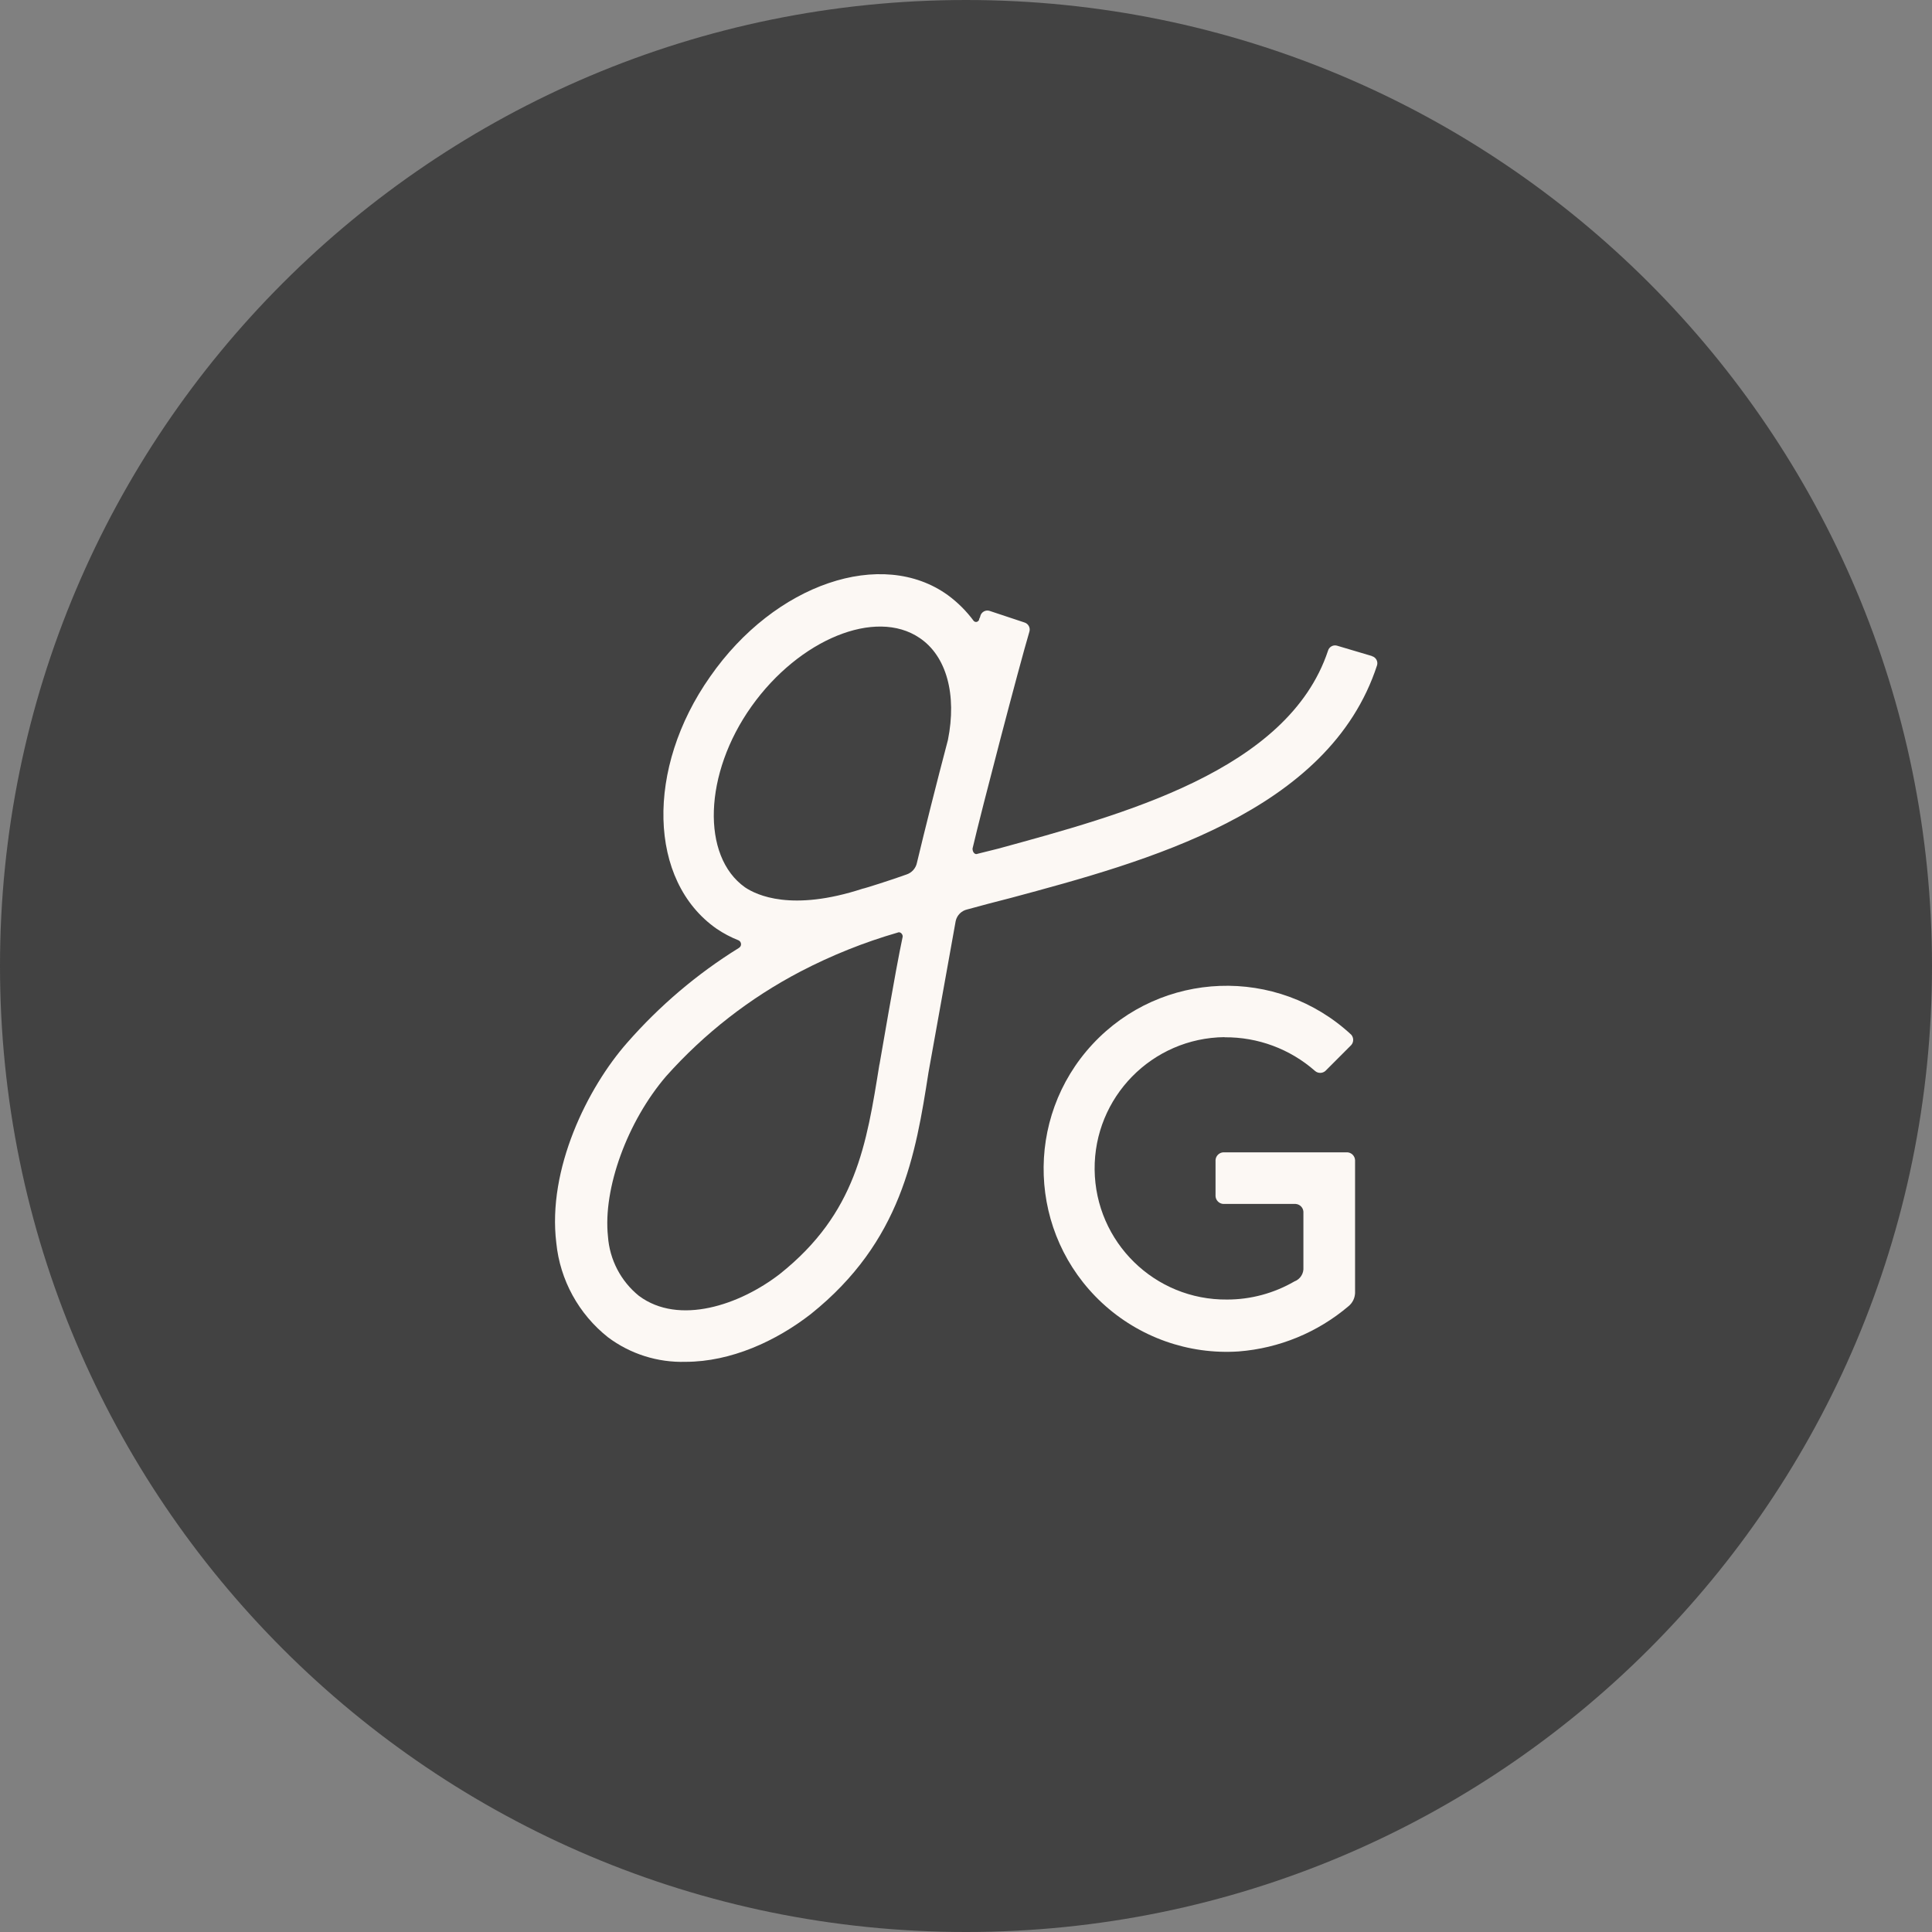
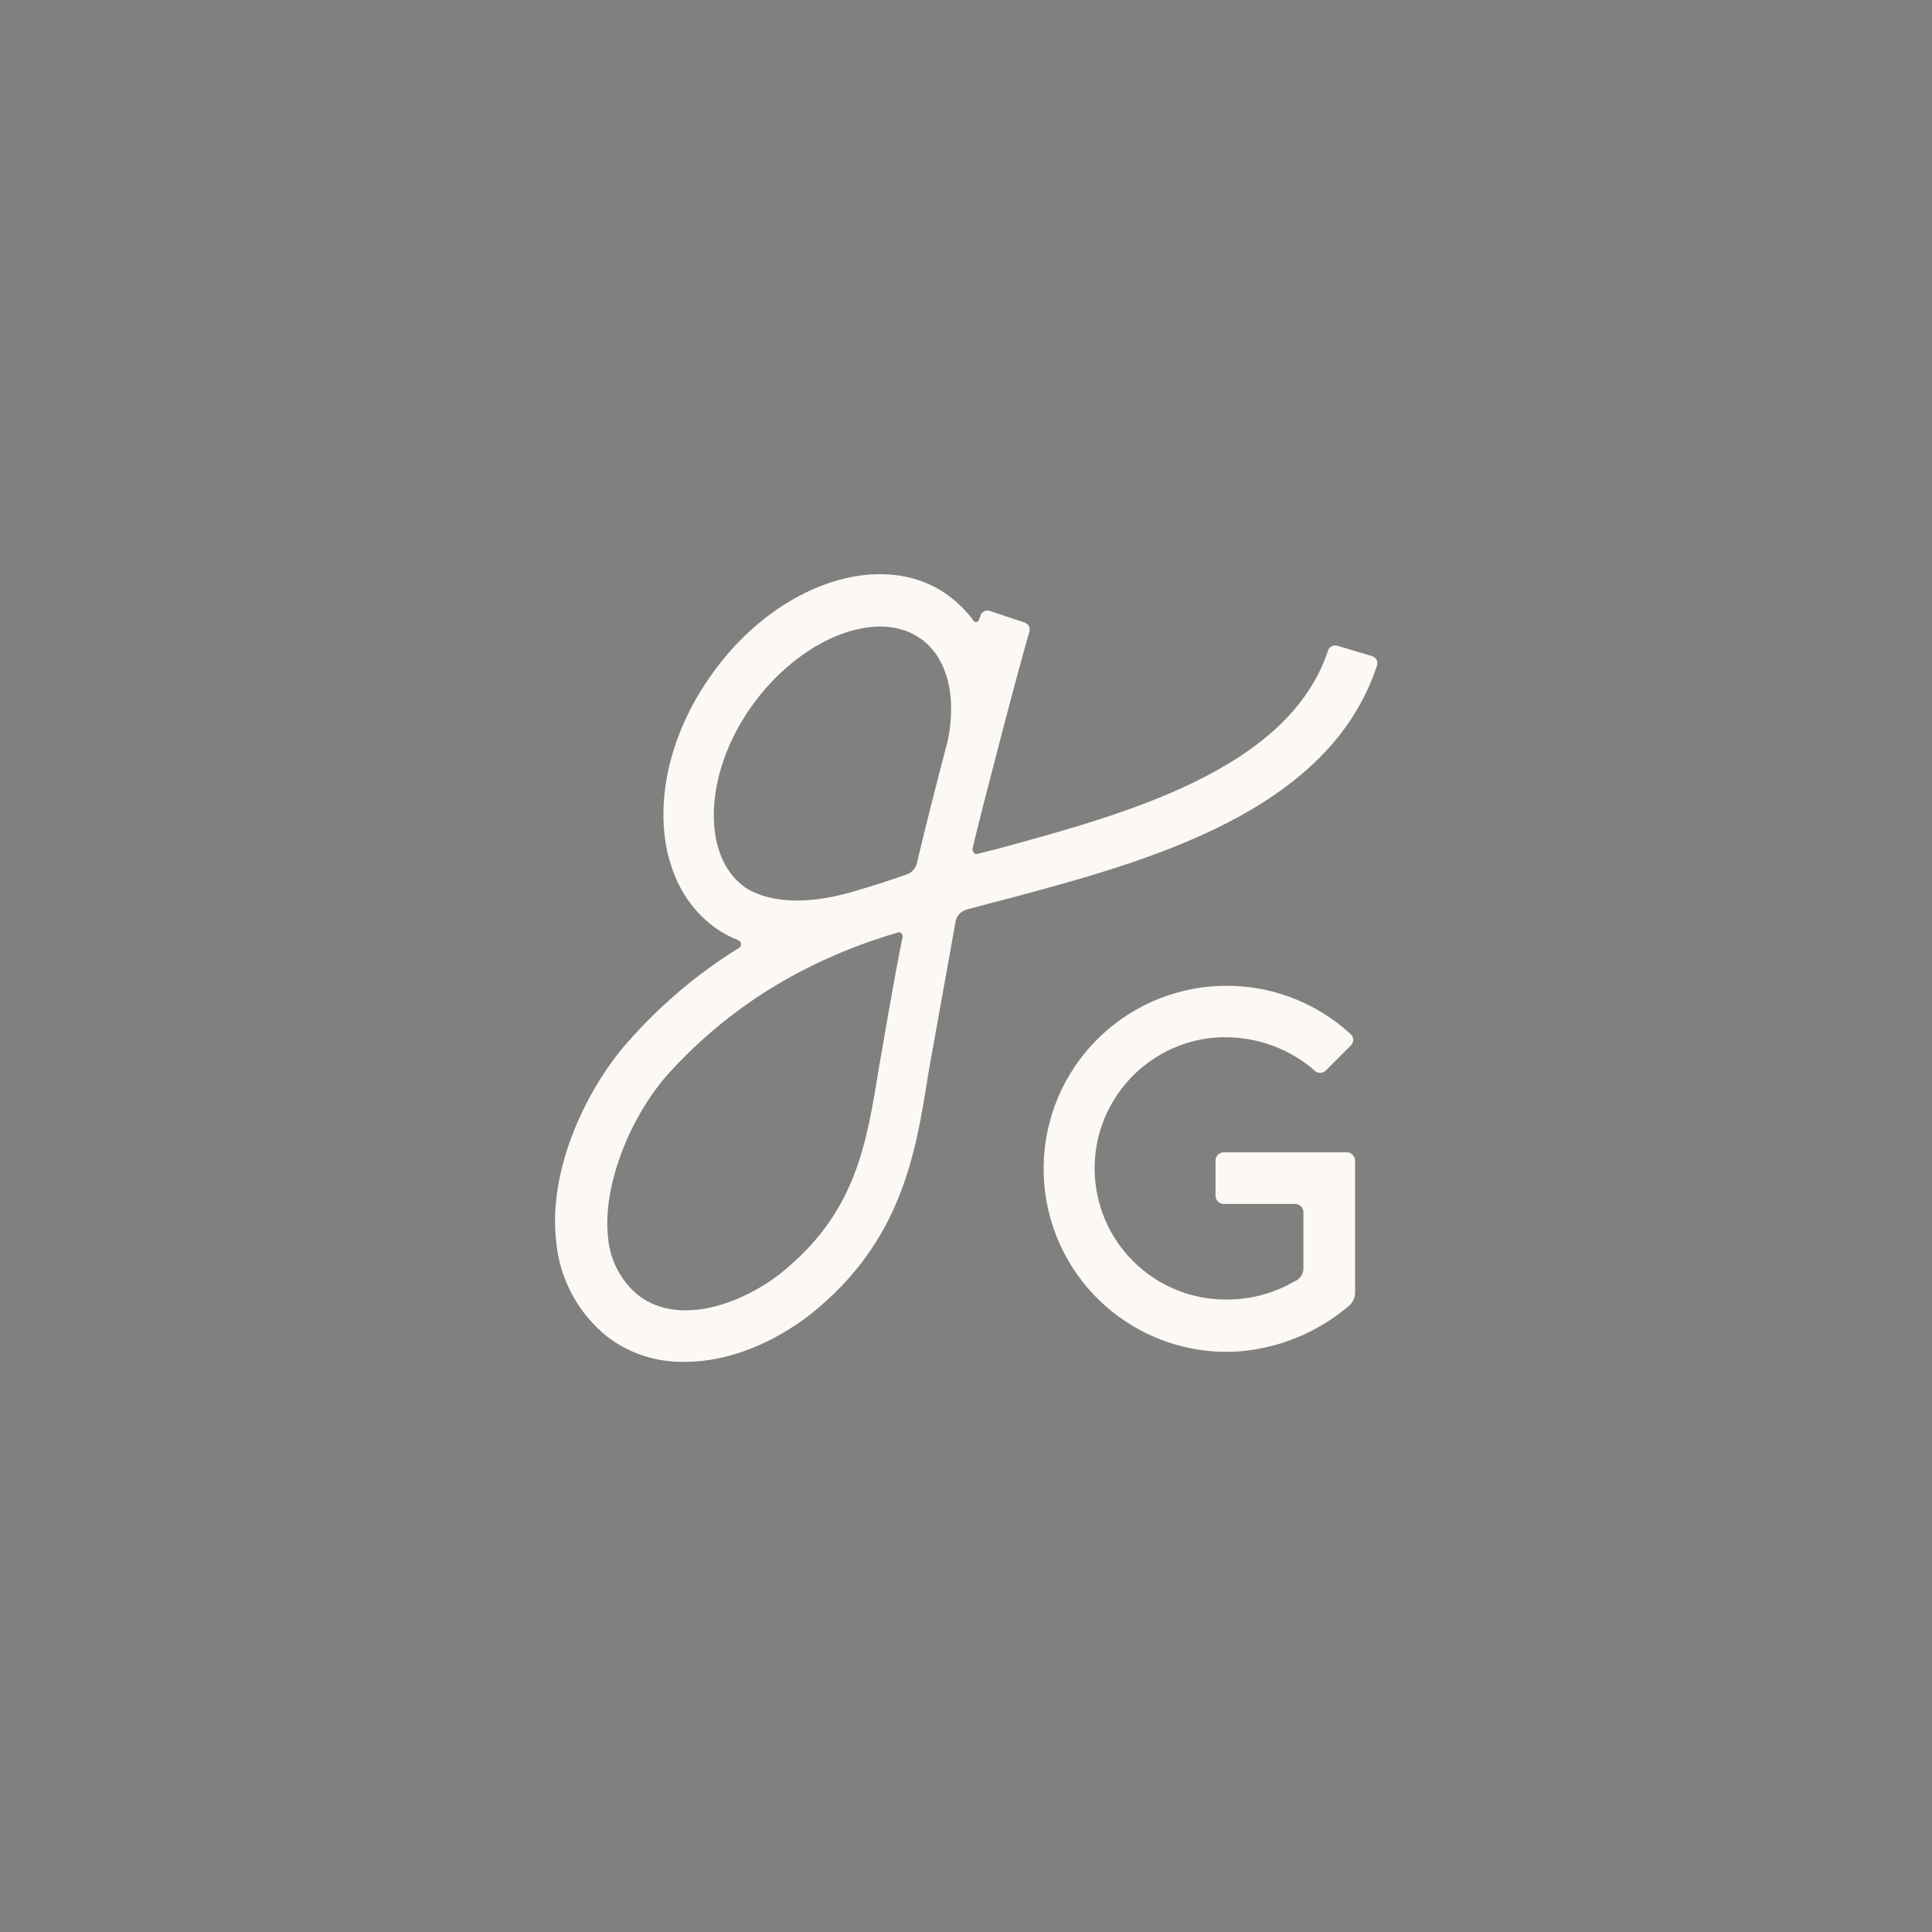
<svg xmlns="http://www.w3.org/2000/svg" width="50" height="50" viewBox="0 0 50 50" fill="none">
  <rect x="0" y="0" width="50" height="50" fill="#808080" stroke="none" />
  <g clip-path="url(#clip0_1761_1927)">
-     <path d="M25.001 0H24.999C11.193 0 0 11.193 0 24.999V25.001C0 38.807 11.193 50 24.999 50H25.001C38.807 50 50 38.807 50 25.001V24.999C50 11.193 38.807 0 25.001 0Z" fill="#424242" />
    <path d="M35.505 16.978L34.602 16.71C34.501 16.681 34.396 16.741 34.368 16.843C33.331 19.955 29.015 21.091 25.837 21.962L25.303 22.095C25.236 22.129 25.169 22.061 25.169 21.962C25.403 20.958 26.374 17.246 26.642 16.342C26.67 16.242 26.61 16.137 26.508 16.108L25.605 15.808C25.504 15.779 25.399 15.839 25.371 15.941C25.371 15.975 25.337 16.008 25.337 16.042C25.321 16.084 25.274 16.107 25.232 16.091C25.222 16.087 25.212 16.081 25.203 16.074C25.015 15.819 24.789 15.593 24.534 15.405C22.826 14.168 20.052 15.104 18.378 17.512C16.706 19.887 16.773 22.799 18.546 24.036C18.723 24.156 18.914 24.257 19.114 24.336C19.169 24.363 19.194 24.429 19.167 24.485C19.155 24.508 19.137 24.526 19.114 24.538C18.039 25.204 17.07 26.029 16.236 26.98C15.201 28.152 14.163 30.26 14.397 32.166C14.493 33.128 14.977 34.008 15.734 34.608C16.311 35.041 17.019 35.265 17.741 35.244C18.913 35.244 20.083 34.709 20.986 34.006C23.328 32.13 23.696 29.891 24.03 27.75C24.064 27.55 24.733 23.837 24.733 23.837C24.765 23.687 24.883 23.569 25.033 23.536C25.401 23.436 25.769 23.336 26.169 23.236C29.65 22.3 34.4 21.027 35.639 17.215C35.667 17.114 35.607 17.009 35.505 16.981C35.505 16.981 35.504 16.981 35.502 16.981L35.505 16.978ZM22.759 27.549C22.425 29.623 22.158 31.396 20.184 32.969C19.147 33.772 17.574 34.308 16.537 33.538C16.067 33.159 15.777 32.601 15.734 31.999C15.601 30.76 16.236 29.021 17.241 27.851C18.228 26.745 19.406 25.827 20.72 25.141C21.521 24.724 22.361 24.387 23.229 24.136C23.296 24.102 23.362 24.171 23.362 24.237C23.162 25.173 22.794 27.382 22.761 27.549H22.759ZM23.73 22.331C23.7 22.471 23.598 22.586 23.462 22.631C23.094 22.765 22.358 22.999 22.326 22.999C20.486 23.6 19.582 23.166 19.282 22.965C18.145 22.162 18.211 20.02 19.449 18.281C20.687 16.542 22.66 15.738 23.796 16.508C24.498 16.976 24.767 17.981 24.532 19.151C24.232 20.288 23.93 21.492 23.73 22.329V22.331Z" fill="#FCF8F4" />
    <path d="M31.691 26.845C32.552 26.837 33.386 27.147 34.033 27.716C34.109 27.783 34.224 27.783 34.301 27.716L34.97 27.046C35.037 26.97 35.037 26.855 34.97 26.778C33.054 24.998 30.057 25.108 28.275 27.024C26.495 28.94 26.605 31.937 28.521 33.719C29.477 34.606 30.756 35.062 32.058 34.975C33.106 34.893 34.101 34.483 34.902 33.802C35.003 33.719 35.062 33.598 35.069 33.468V30.022C35.062 29.914 34.976 29.829 34.87 29.822H31.658C31.55 29.829 31.465 29.916 31.458 30.022V30.958C31.465 31.066 31.552 31.151 31.658 31.158H33.532C33.64 31.166 33.725 31.252 33.732 31.358V32.797C33.745 32.958 33.65 33.107 33.498 33.164C32.969 33.47 32.369 33.632 31.759 33.632C29.884 33.651 28.349 32.146 28.329 30.27C28.311 28.395 29.816 26.861 31.691 26.841V26.845Z" fill="#FCF8F4" />
  </g>
  <defs>
    <clipPath id="clip0_1761_1927">
      <rect width="50" height="50" fill="white" />
    </clipPath>
  </defs>
</svg>